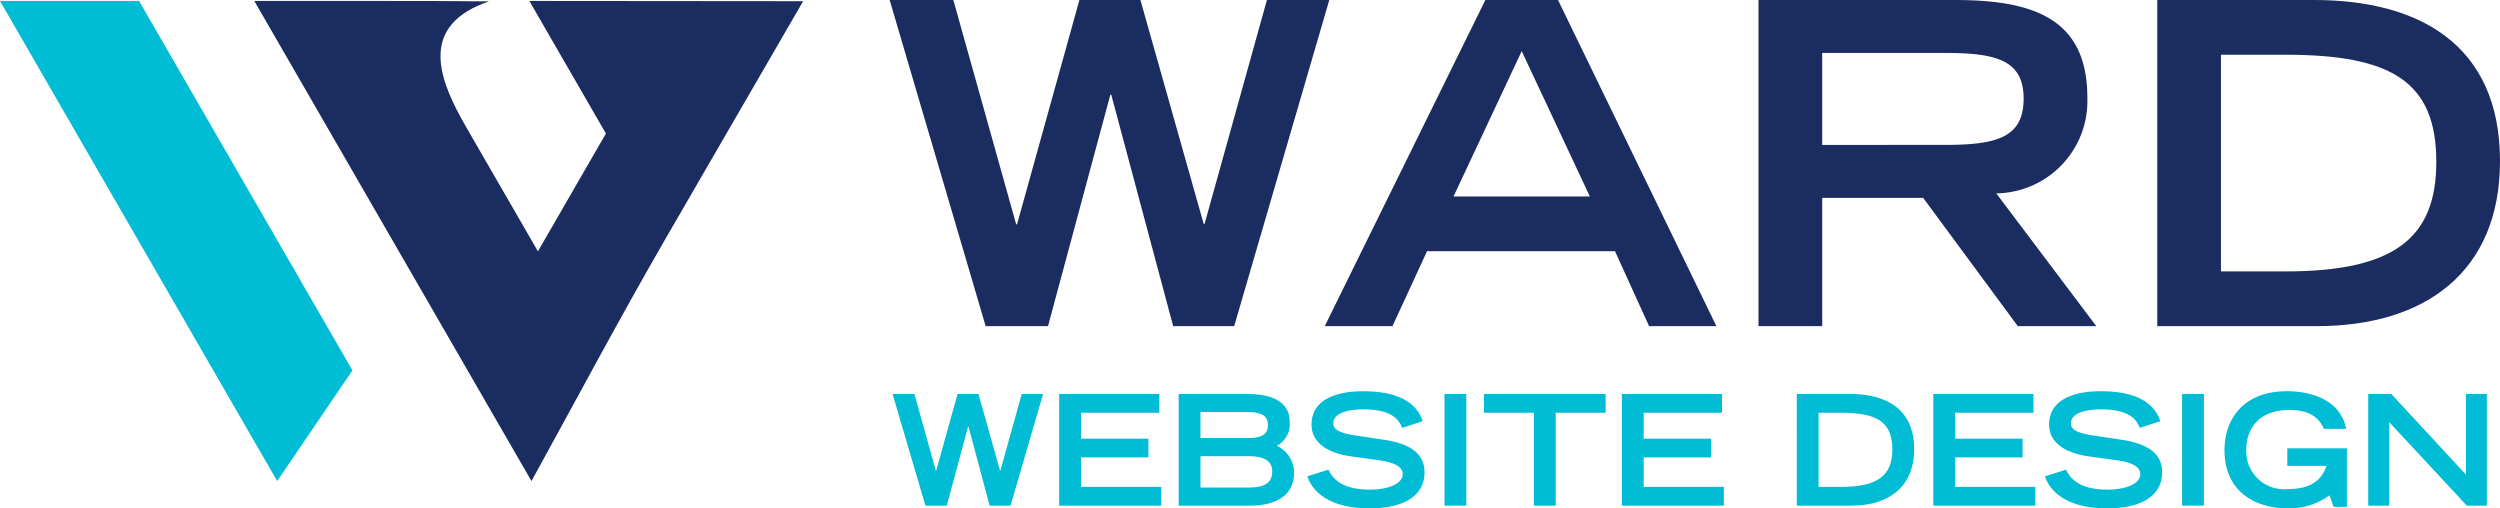
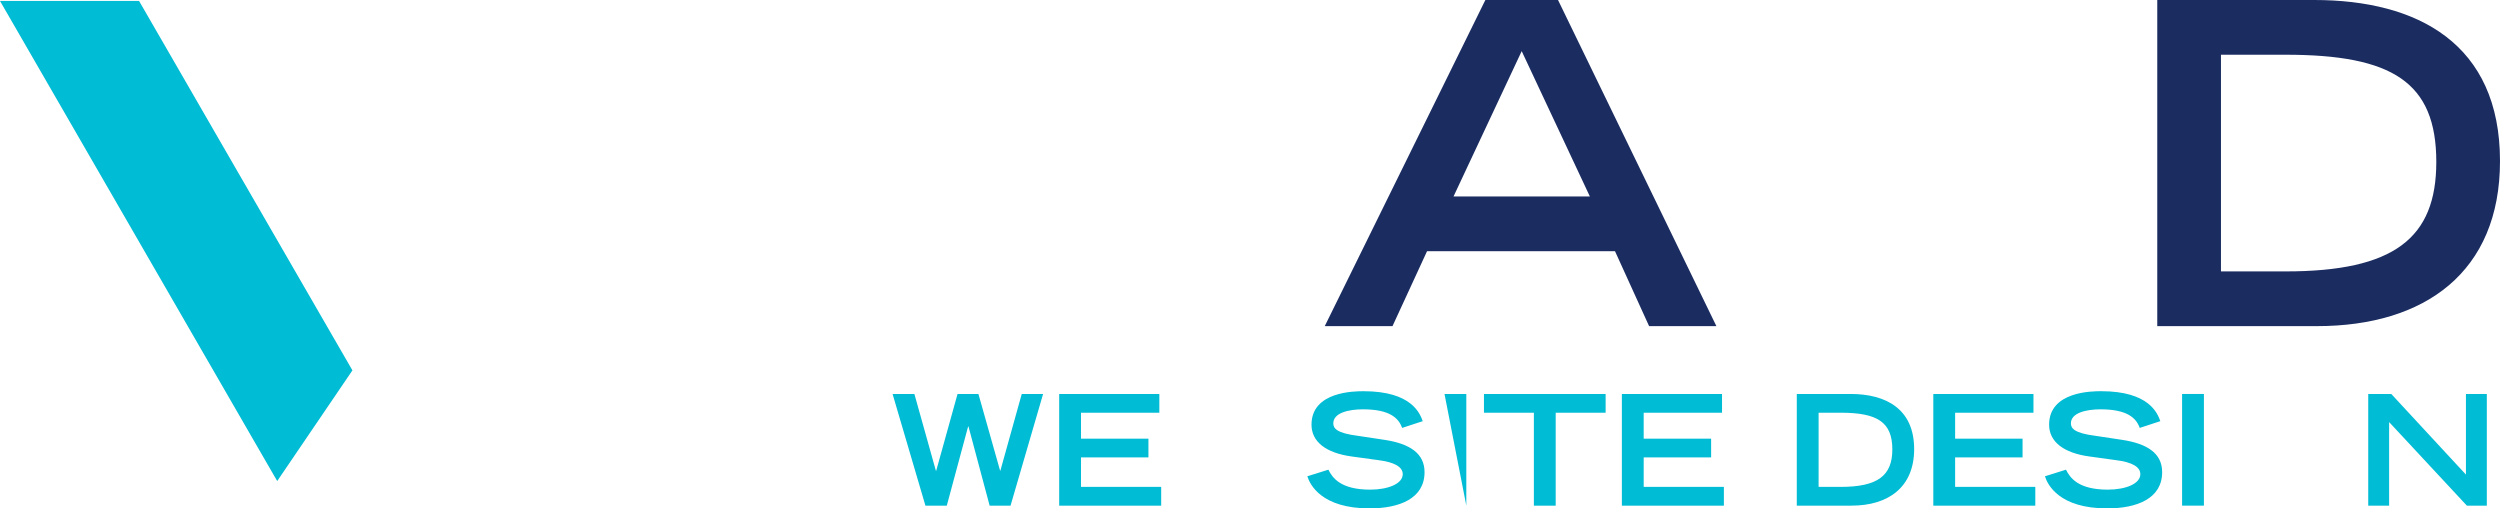
<svg xmlns="http://www.w3.org/2000/svg" viewBox="0 0 234.929 47.776">
-   <path d="M49.745.089,56.072,11.049l.867,1.501-6.39,11.068-.753-1.303v-0L43.892,12.09c-.202-.35-.406-.711-.607-1.079h0l-0-.001C41.161,7.098,39.51,2.313,45.954.128,42.913.071,23.896.089,23.896.089l6.328,10.96h0L36.771,22.39h0l6.484,11.231h0l6.689,11.586c4.287-7.788,8.199-15.158,12.648-22.863L75.472.112Z" fill="#1b2c61" fill-rule="evenodd" />
  <path d="M19.997,12.09,33.118,34.804,26.049,45.206,0,.089H13.068l6.816,11.804Q19.94,11.992,19.997,12.09Z" fill="#00bcd4" fill-rule="evenodd" />
-   <path d="M83.602,0h5.985l5.902,21.078h.085L101.434,0h5.733l5.944,21.036h.085L119.055,0h5.86l-8.937,30.647h-5.734l-5.818-21.752h-.083l-5.86,21.752H92.624Z" fill="#1b2c61" />
  <path d="M139.582,0H146.41L161.292,30.647h-6.324l-3.204-7.04H134.101l-3.246,7.04H124.489Zm9.822,18.465L142.996,4.805,136.588,18.465Z" fill="#1b2c61" />
-   <path d="M165.249,0H183.671c7.251,0,12.479,1.644,12.479,9.148a8.675,8.675,0,0,1-8.558,9.022l9.401,12.478h-7.377L180.721,18.591h-9.485V30.647h-5.987Zm17.537,13.616c4.89,0,7.377-.717,7.377-4.342,0-3.583-2.487-4.299-7.377-4.299H171.236v8.642Z" fill="#1b2c61" />
  <path d="M202.721,0H217.476c9.697,0,17.453,4.089,17.453,15.134,0,10.454-7.082,15.513-17.199,15.513H202.721ZM214.778,25.505c10.201,0,14.165-3.119,14.165-10.286,0-7.505-4.132-10.076-14.165-10.076h-6.07V25.505Z" fill="#1b2c61" />
  <path d="M83.876,37.022h2.05l2.021,7.217h.028l2.007-7.217H91.944l2.035,7.203h.029L96.015,37.022h2.006L94.962,47.516H92.998l-1.991-7.448h-.029l-2.007,7.448H86.964Z" fill="#00bcd4" />
  <path d="M99.533,37.022h9.412v1.761h-7.362v2.439h6.337V42.983h-6.337v2.771h7.535v1.762h-9.585Z" fill="#00bcd4" />
-   <path d="M110.761,37.022h6.322c2.469,0,4.114.692,4.114,2.685a2.281,2.281,0,0,1-1.213,2.18,2.806,2.806,0,0,1,1.617,2.584c0,1.978-1.573,3.046-4.129,3.046h-6.712Zm6.452,4.143c1.343,0,1.935-.332,1.935-1.213,0-.895-.592-1.227-1.935-1.227h-4.402v2.439Zm.058,4.648c1.3,0,2.281-.261,2.281-1.502,0-1.097-.896-1.443-2.281-1.443h-4.46V45.813Z" fill="#00bcd4" />
  <path d="M131.76,40.211c-.332-.938-1.184-1.746-3.681-1.746-1.386,0-2.786.347-2.786,1.313,0,.447.26.924,2.353,1.184l2.483.375c2.353.361,3.738,1.271,3.738,3.031,0,2.483-2.367,3.407-5.167,3.407-4.504,0-5.602-2.224-5.847-3.017l1.978-.621c.375.765,1.155,1.876,3.927,1.876,1.674,0,3.06-.548,3.06-1.457,0-.679-.779-1.126-2.28-1.314L127.026,42.897c-2.425-.332-3.782-1.386-3.782-2.988,0-3.146,4.085-3.146,4.894-3.146,4.519,0,5.298,2.093,5.558,2.814Z" fill="#00bcd4" />
-   <path d="M135.742,37.022h2.05V47.516h-2.05Z" fill="#00bcd4" />
+   <path d="M135.742,37.022h2.05V47.516Z" fill="#00bcd4" />
  <path d="M144.141,38.783h-4.691V37.022h11.433v1.761H146.191v8.733h-2.05Z" fill="#00bcd4" />
  <path d="M152.41,37.022h9.412v1.761h-7.362v2.439h6.337V42.983h-6.337v2.771h7.535v1.762h-9.585Z" fill="#00bcd4" />
  <path d="M168.847,37.022H173.9c3.319,0,5.976,1.4,5.976,5.182,0,3.58-2.425,5.312-5.89,5.312h-5.139Zm4.129,8.732c3.493,0,4.85-1.067,4.85-3.521,0-2.569-1.414-3.45-4.85-3.45h-2.079v6.972Z" fill="#00bcd4" />
  <path d="M181.676,37.022h9.412v1.761h-7.362v2.439h6.337V42.983h-6.337v2.771h7.535v1.762h-9.585Z" fill="#00bcd4" />
  <path d="M201.074,40.211c-.332-.938-1.184-1.746-3.681-1.746-1.386,0-2.786.347-2.786,1.313,0,.447.26.924,2.354,1.184l2.482.375c2.353.361,3.738,1.271,3.738,3.031,0,2.483-2.367,3.407-5.167,3.407-4.504,0-5.601-2.224-5.847-3.017l1.978-.621c.376.765,1.155,1.876,3.927,1.876,1.675,0,3.06-.548,3.06-1.457,0-.679-.779-1.126-2.28-1.314l-2.512-.346c-2.425-.332-3.782-1.386-3.782-2.988,0-3.146,4.086-3.146,4.894-3.146,4.519,0,5.298,2.093,5.558,2.814Z" fill="#00bcd4" />
  <path d="M205.055,37.022h2.05V47.516h-2.05Z" fill="#00bcd4" />
-   <path d="M220.543,42.131v5.5h-1.241l-.404-1.083a6.448,6.448,0,0,1-3.926,1.228c-2.686,0-5.934-1.313-5.934-5.485,0-2.801,1.689-5.528,5.875-5.528,2.411,0,5.053.895,5.558,3.536h-2.093c-.245-.534-.809-1.775-3.219-1.775-3.291,0-4.071,2.223-4.071,3.681A3.554,3.554,0,0,0,214.985,45.957c2.021,0,3.147-.707,3.638-2.18H214.942V42.131Z" fill="#00bcd4" />
  <path d="M222.547,37.022h2.165l7.016,7.578V37.022h1.963V47.516h-1.876l-7.305-7.853v7.853H222.547Z" fill="#00bcd4" />
</svg>